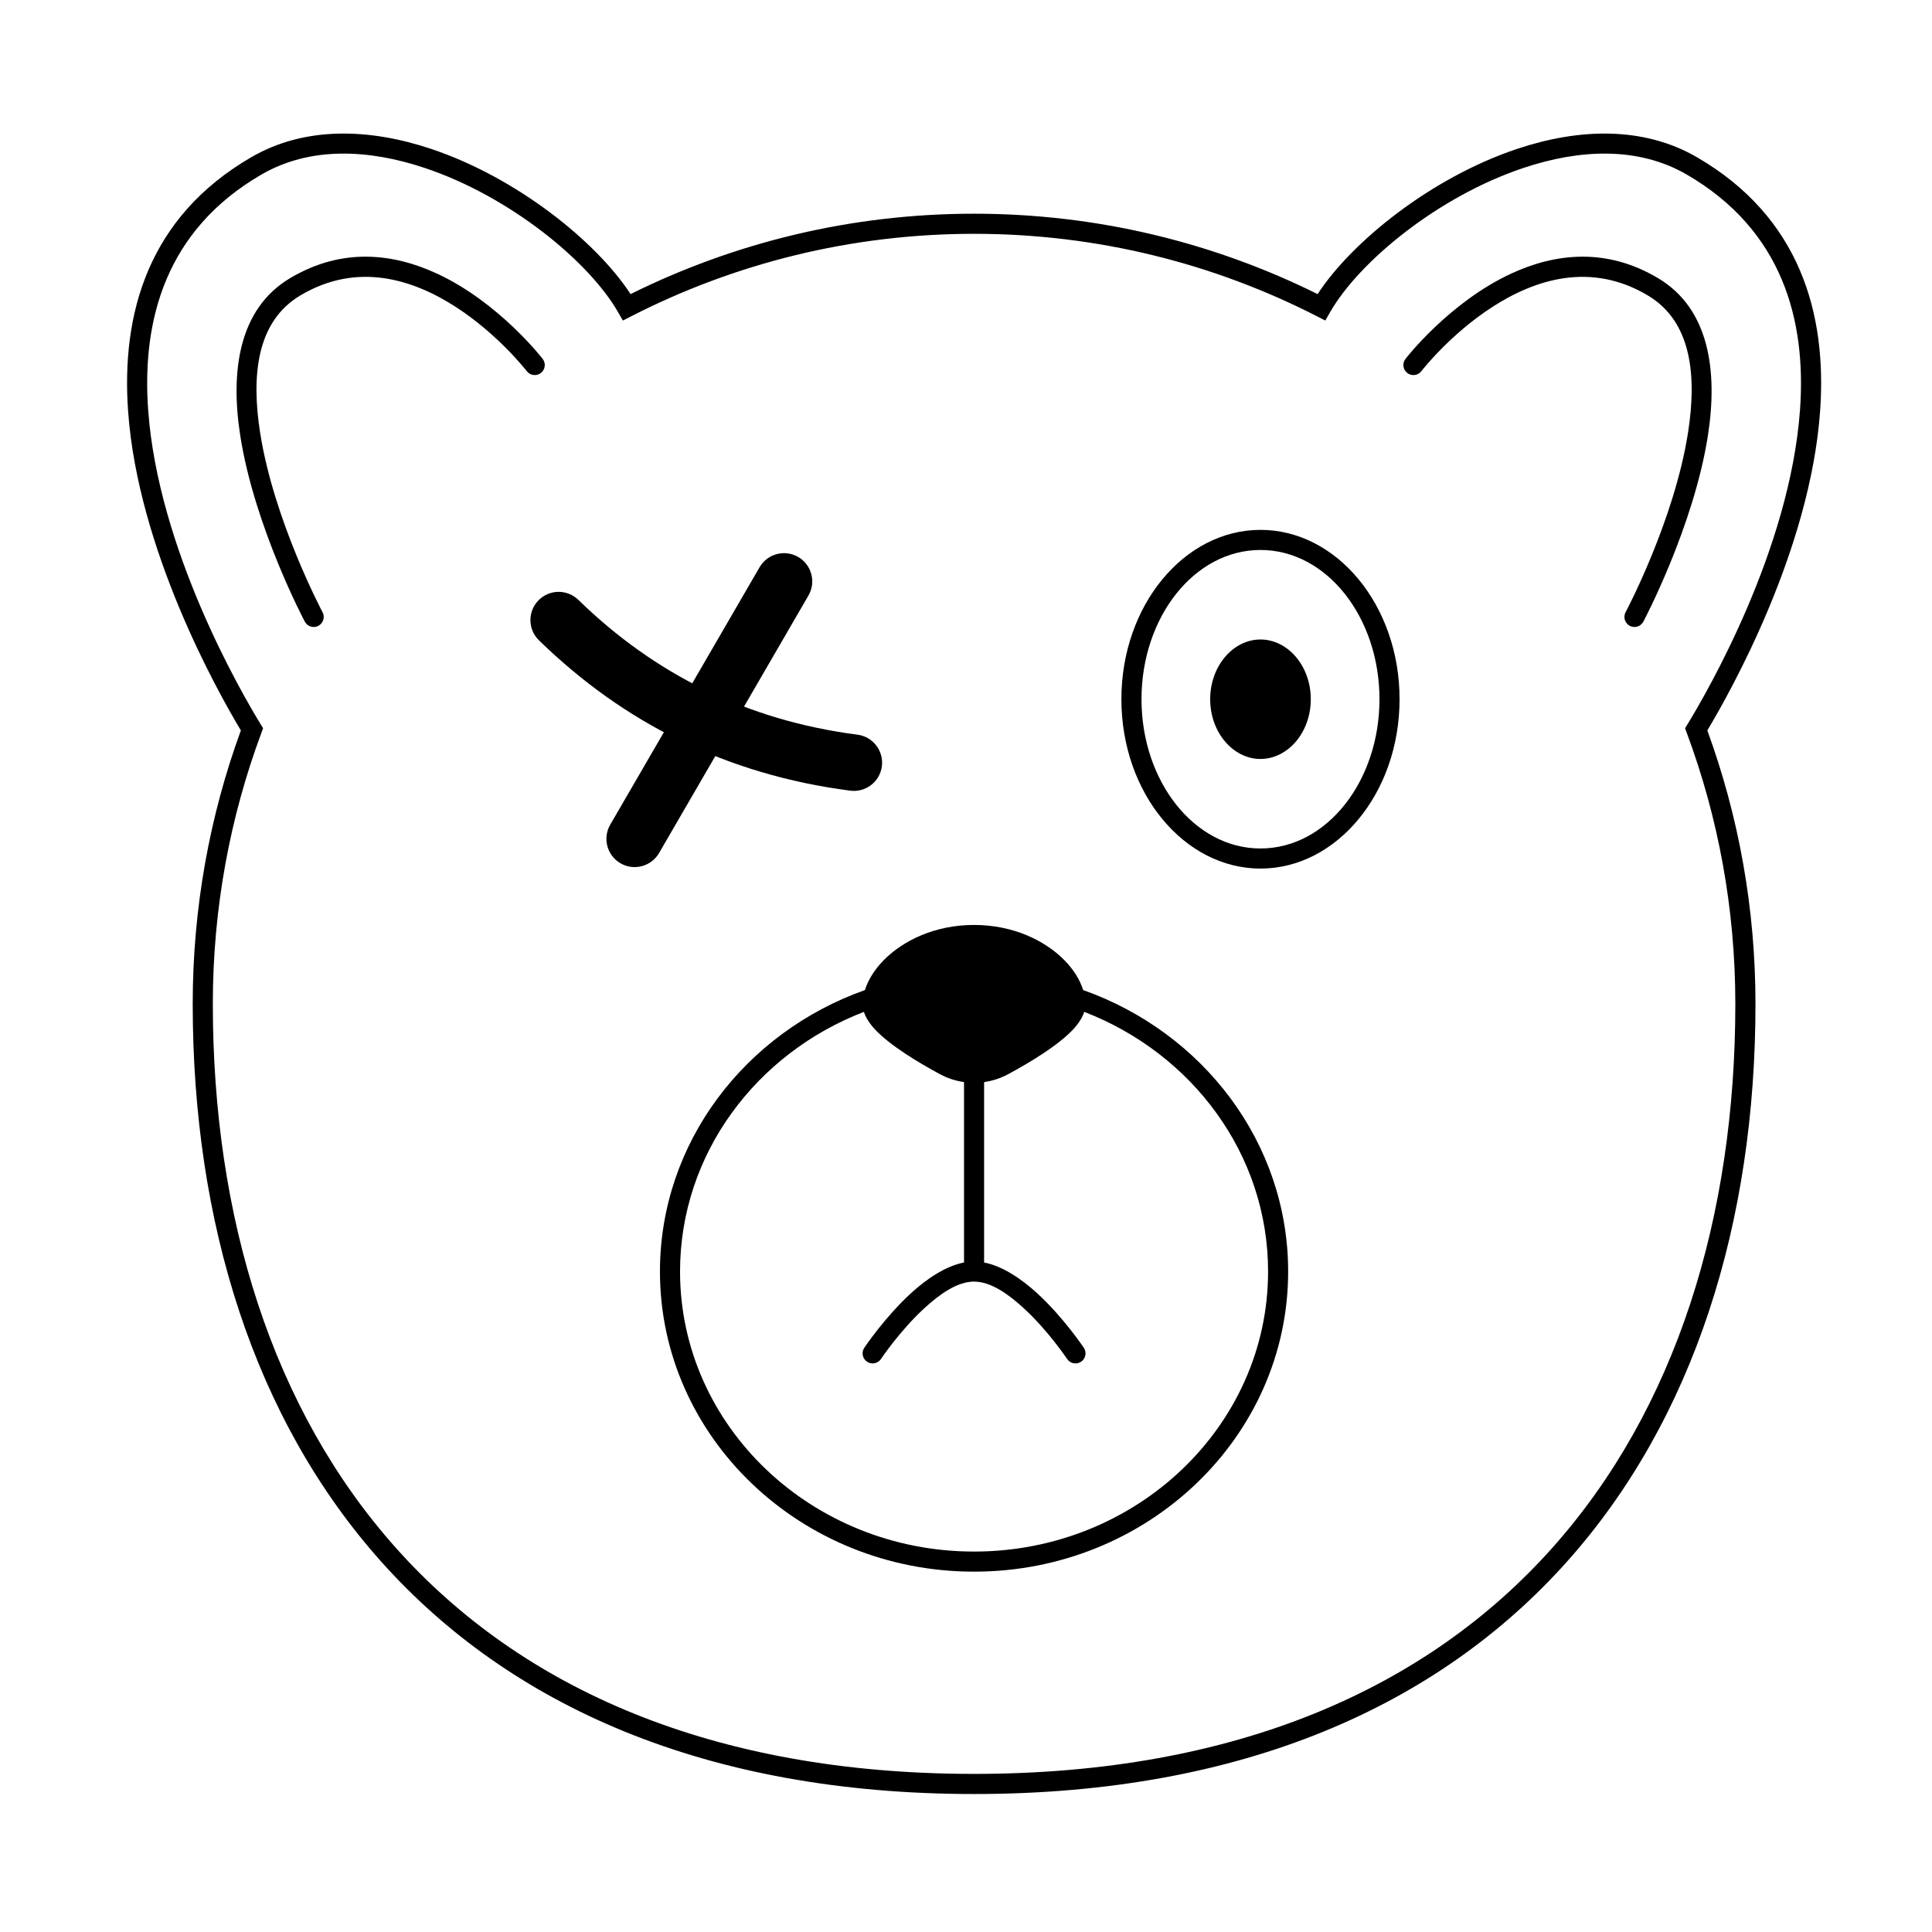
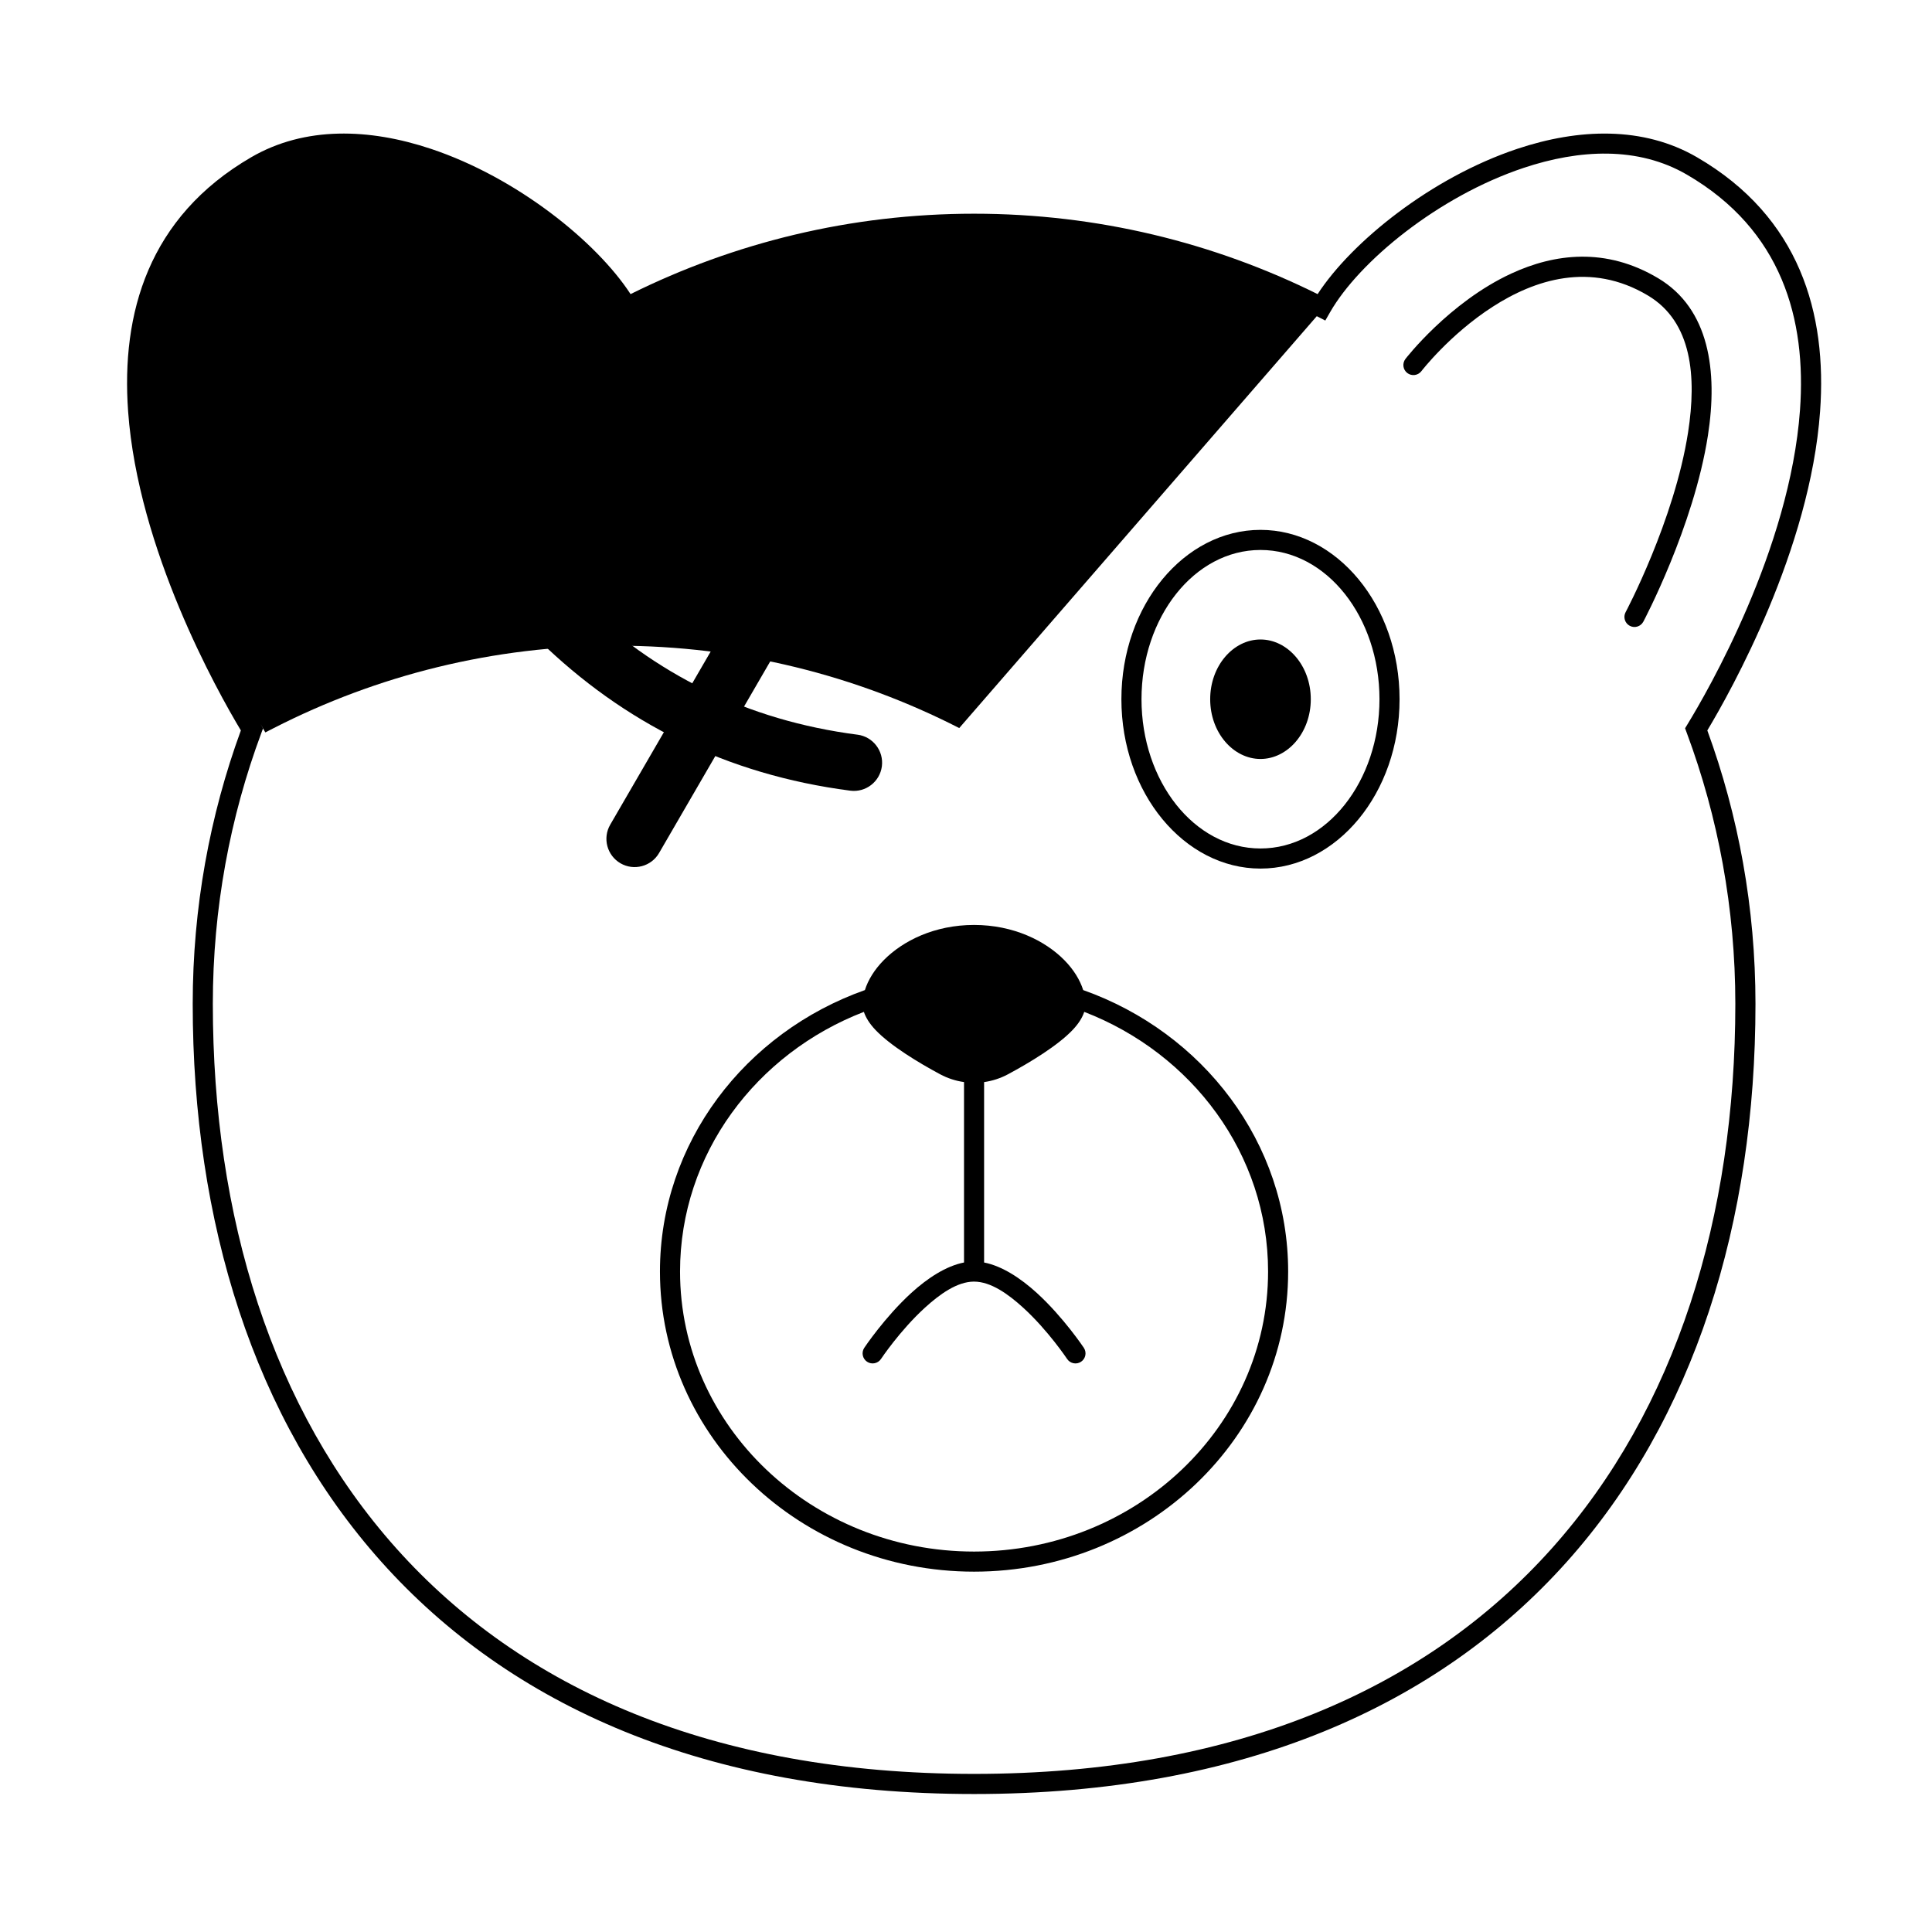
<svg xmlns="http://www.w3.org/2000/svg" fill="#000000" width="800px" height="800px" version="1.1" viewBox="144 144 512 512">
  <g fill-rule="evenodd">
-     <path d="m224.78 308.75s-13.359-25.121-17.121-49.363c-2.644-17.035-0.379-33.535 13.152-41.633 13.938-8.336 27.578-6.519 38.938-1.273 16.531 7.637 28.074 22.637 28.074 22.637 0.895 1.168 0.672 2.84-0.488 3.734-1.168 0.895-2.84 0.672-3.734-0.488 0 0-7.469-9.703-18.867-17.055-11.055-7.129-25.914-12.121-41.188-2.988-11.707 7.004-12.91 21.508-10.625 36.246 3.637 23.418 16.562 47.676 16.562 47.676 0.688 1.297 0.195 2.914-1.102 3.602-1.297 0.695-2.906 0.199-3.602-1.098z" />
-     <path d="m493.18 221.94c-27.477-13.637-58.379-21.305-91.035-21.305-32.664 0-63.566 7.668-91.039 21.305-9.035-13.883-30.113-30.887-52.891-38.492-16.281-5.438-33.383-6.066-47.648 2.227-27.285 15.859-34.488 41.414-32.613 67.375 2.641 36.59 23.535 73.945 29.879 84.52-8.25 22.578-12.762 46.992-12.762 72.469 0 57.754 16.152 110.05 50.059 147.93 33.93 37.906 85.656 61.465 157.02 61.465 71.352 0 123.08-23.559 157.01-61.465 33.906-37.887 50.059-90.184 50.059-147.93 0-25.477-4.508-49.891-12.762-72.469 6.344-10.574 27.242-47.934 29.883-84.52 1.875-25.965-5.332-51.52-32.617-67.375-14.266-8.289-31.367-7.66-47.648-2.227-22.777 7.606-43.855 24.613-52.891 38.492zm-0.219 5.852 2.258 1.156 1.262-2.203c7.691-13.434 28.648-30.688 51.273-38.246 14.789-4.938 30.328-5.75 43.281 1.777 25.234 14.664 31.715 38.379 29.984 62.387-2.668 36.957-24.566 74.688-29.785 83.234l-0.672 1.105 0.449 1.211c8.316 22.332 12.871 46.547 12.871 71.82 0 56.348-15.617 107.42-48.695 144.38-33.059 36.934-83.527 59.688-153.04 59.688-69.52 0-119.99-22.758-153.05-59.688-33.078-36.961-48.695-88.035-48.695-144.38 0-25.273 4.555-49.488 12.871-71.82l0.449-1.211-0.672-1.105c-5.219-8.543-27.109-46.277-29.785-83.234-1.73-24.008 4.754-47.723 29.984-62.387 12.953-7.527 28.496-6.715 43.281-1.777 22.625 7.559 43.582 24.812 51.273 38.246l1.262 2.203 2.258-1.156c27.297-13.957 58.152-21.828 90.82-21.828 32.664 0 63.52 7.871 90.816 21.828z" />
+     <path d="m493.18 221.94c-27.477-13.637-58.379-21.305-91.035-21.305-32.664 0-63.566 7.668-91.039 21.305-9.035-13.883-30.113-30.887-52.891-38.492-16.281-5.438-33.383-6.066-47.648 2.227-27.285 15.859-34.488 41.414-32.613 67.375 2.641 36.59 23.535 73.945 29.879 84.52-8.25 22.578-12.762 46.992-12.762 72.469 0 57.754 16.152 110.05 50.059 147.93 33.93 37.906 85.656 61.465 157.02 61.465 71.352 0 123.08-23.559 157.01-61.465 33.906-37.887 50.059-90.184 50.059-147.93 0-25.477-4.508-49.891-12.762-72.469 6.344-10.574 27.242-47.934 29.883-84.52 1.875-25.965-5.332-51.52-32.617-67.375-14.266-8.289-31.367-7.66-47.648-2.227-22.777 7.606-43.855 24.613-52.891 38.492zm-0.219 5.852 2.258 1.156 1.262-2.203c7.691-13.434 28.648-30.688 51.273-38.246 14.789-4.938 30.328-5.75 43.281 1.777 25.234 14.664 31.715 38.379 29.984 62.387-2.668 36.957-24.566 74.688-29.785 83.234l-0.672 1.105 0.449 1.211c8.316 22.332 12.871 46.547 12.871 71.82 0 56.348-15.617 107.42-48.695 144.38-33.059 36.934-83.527 59.688-153.04 59.688-69.52 0-119.99-22.758-153.05-59.688-33.078-36.961-48.695-88.035-48.695-144.38 0-25.273 4.555-49.488 12.871-71.82l0.449-1.211-0.672-1.105l1.262 2.203 2.258-1.156c27.297-13.957 58.152-21.828 90.82-21.828 32.664 0 63.52 7.871 90.816 21.828z" />
    <path d="m373.21 406.38c-31.715 11.242-54.316 40.434-54.316 74.594 0 43.863 37.266 79.531 83.242 79.531s83.238-35.672 83.238-79.531c0-34.16-22.602-63.352-54.316-74.594-0.84-2.66-2.519-5.418-4.988-7.926-5.066-5.137-13.473-9.332-23.934-9.332-10.465 0-18.871 4.195-23.934 9.332-2.473 2.508-4.156 5.266-4.992 7.926zm28.871 77.258c-4.391 0.023-8.965 3.262-12.988 6.934-6.606 6.031-11.617 13.562-11.617 13.562-0.812 1.223-2.469 1.555-3.691 0.742-1.223-0.812-1.555-2.469-0.742-3.691 0 0 5.379-8.082 12.461-14.547 4.285-3.906 9.207-7.137 13.973-8.066v-47.812c-2.18-0.305-4.32-0.992-6.316-2.059h-0.004c-5.797-3.113-13.234-7.613-17.195-11.809-1.512-1.602-2.527-3.219-3.023-4.734-28.543 11.008-48.719 37.664-48.719 68.812 0 40.992 34.949 74.211 77.922 74.211 42.969 0 77.914-33.215 77.914-74.211 0-31.145-20.176-57.805-48.719-68.812-0.492 1.516-1.512 3.133-3.023 4.734-3.957 4.195-11.398 8.695-17.195 11.809h-0.004c-1.996 1.066-4.137 1.754-6.316 2.066v47.809c4.766 0.93 9.688 4.16 13.973 8.066 7.082 6.465 12.461 14.547 12.461 14.547 0.812 1.223 0.48 2.879-0.742 3.691-1.223 0.812-2.879 0.48-3.691-0.742 0 0-5.012-7.531-11.617-13.562-4.039-3.688-8.633-6.934-13.039-6.934h-0.055z" />
    <path d="m478.04 313.47c-7.188 0-13.328 6.957-13.328 15.832 0 8.879 6.141 15.832 13.328 15.832 7.191 0 13.332-6.953 13.332-15.832 0-8.875-6.141-15.832-13.332-15.832z" />
    <path d="m478.04 284.42c-20.172 0-36.859 19.973-36.859 44.879s16.688 44.883 36.859 44.883c20.176 0 36.859-19.977 36.859-44.883s-16.68-44.879-36.859-44.879zm0 5.328c17.574 0 31.535 17.859 31.535 39.551 0 21.695-13.961 39.555-31.535 39.555-17.574 0-31.531-17.863-31.531-39.555 0-21.695 13.957-39.551 31.531-39.551z" />
    <path d="m579.5 308.75s13.359-25.121 17.121-49.363c2.644-17.035 0.379-33.535-13.152-41.633-13.938-8.336-27.578-6.519-38.938-1.273-16.531 7.637-28.07 22.637-28.07 22.637-0.898 1.168-0.68 2.84 0.484 3.734 1.168 0.895 2.84 0.672 3.734-0.488 0 0 7.469-9.703 18.867-17.055 11.055-7.129 25.914-12.121 41.188-2.988 11.707 7.004 12.91 21.508 10.625 36.246-3.637 23.418-16.562 47.676-16.562 47.676-0.688 1.297-0.195 2.914 1.102 3.602 1.297 0.695 2.906 0.199 3.602-1.098z" />
    <path d="m371.24 338.7c-29.395-3.812-53.836-16.094-73.969-35.727-2.957-2.883-7.695-2.824-10.578 0.133-2.883 2.953-2.824 7.695 0.129 10.578 22.457 21.895 49.707 35.602 82.496 39.852 4.094 0.535 7.852-2.359 8.387-6.453 0.527-4.094-2.363-7.852-6.461-8.387z" />
    <path d="m318.66 370.06 39.582-68.23c2.074-3.57 0.859-8.156-2.715-10.227-3.57-2.07-8.156-0.852-10.227 2.719l-39.586 68.23c-2.07 3.57-0.852 8.152 2.719 10.227 3.57 2.07 8.156 0.852 10.227-2.719z" />
  </g>
</svg>